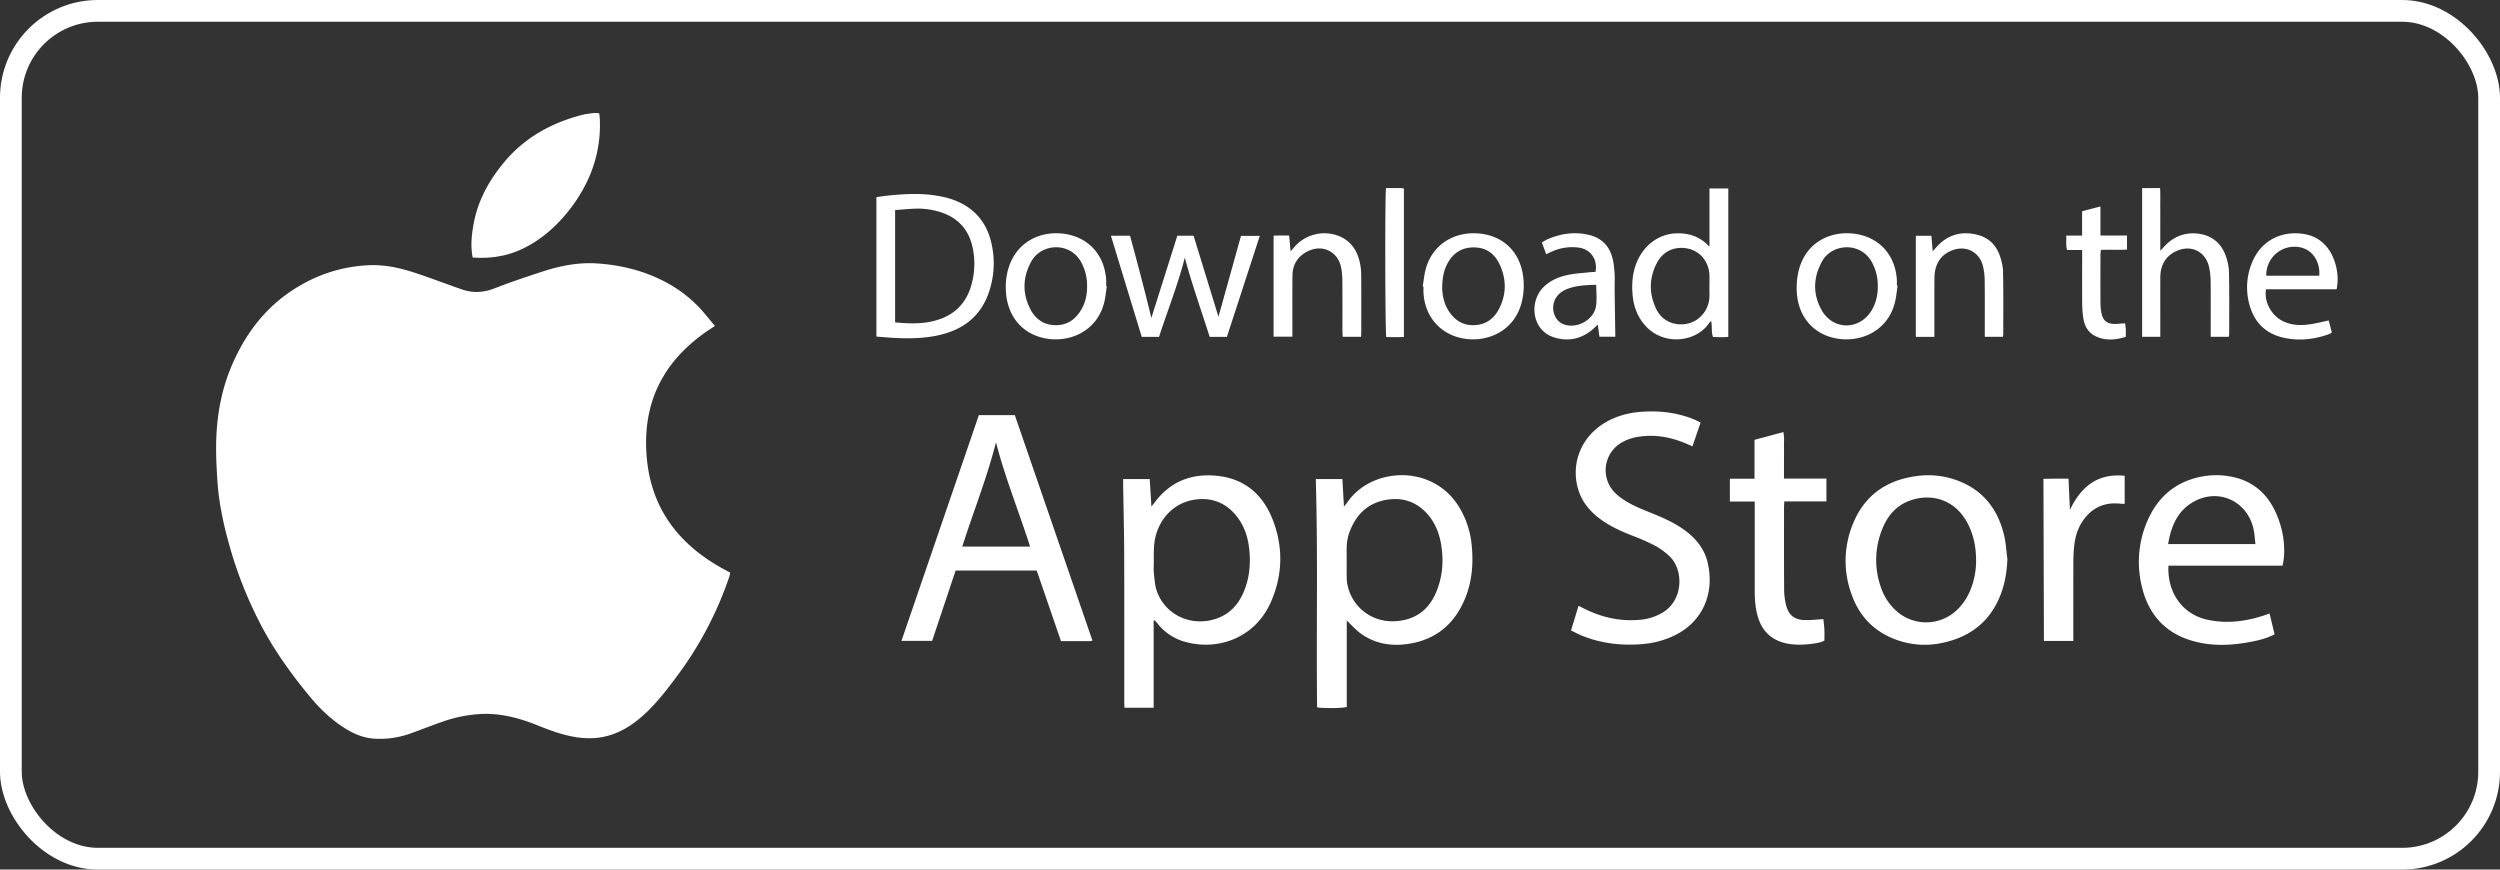
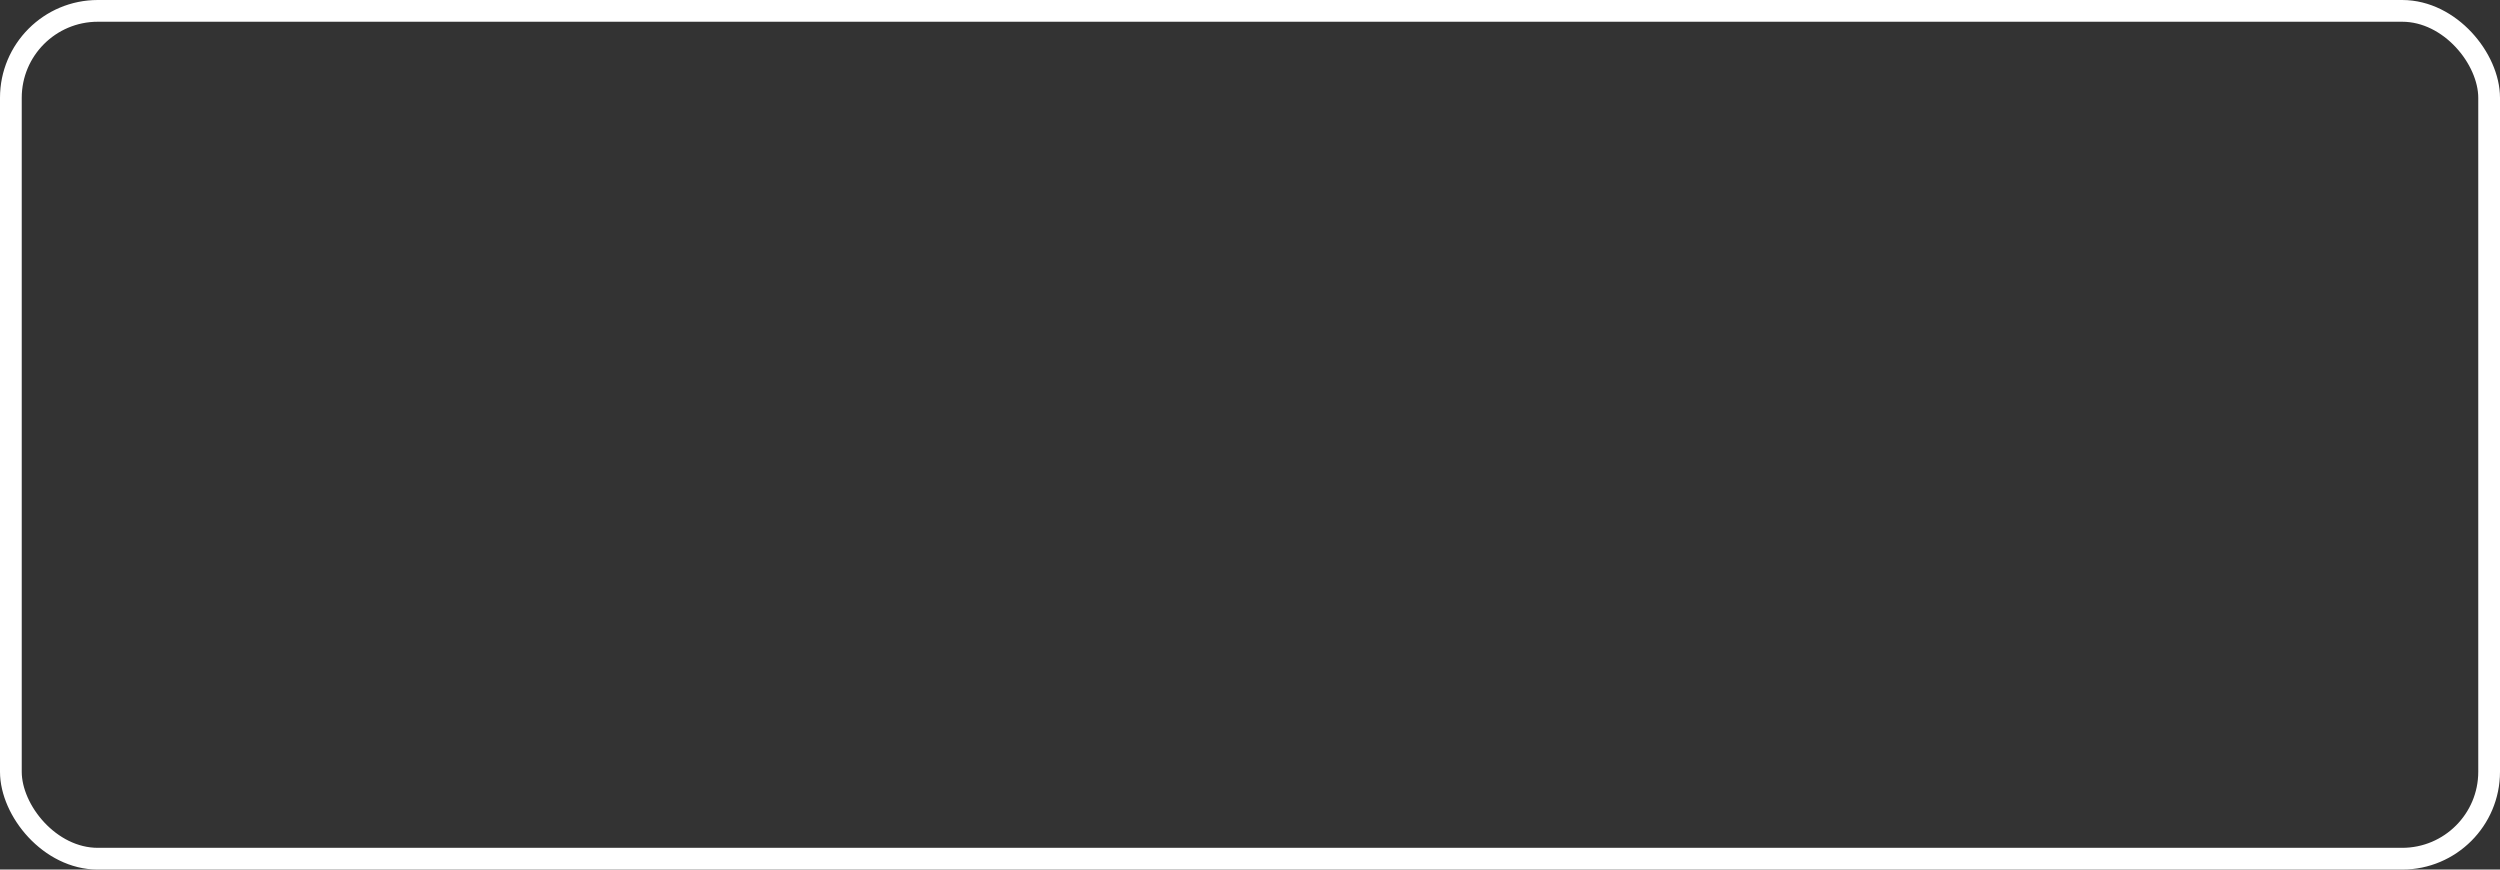
<svg xmlns="http://www.w3.org/2000/svg" width="115" height="40" viewBox="0 0 115 40">
  <rect x="0" y="0" width="115" height="40" fill="#333333" stroke="none" />
  <g fill="none" fill-rule="evenodd">
    <rect width="114" height="39" x=".5" y=".5" stroke="#FFF" rx="4" />
-     <path fill="#FFF" d="M32.889 14.996c-2.23 1.386-3.325 3.314-3.151 5.892.173 2.571 1.574 4.298 3.85 5.45-.013.061-.021.136-.045.205a16.434 16.434 0 0 1-2.422 4.586c-.427.573-.859 1.142-1.38 1.636-.552.522-1.16.946-1.922 1.117-.508.114-1.01.093-1.516-.007-.554-.11-1.078-.308-1.6-.518-.807-.325-1.64-.545-2.52-.516a6.272 6.272 0 0 0-1.872.373c-.473.165-.939.35-1.41.519a4.137 4.137 0 0 1-1.708.243c-.505-.036-.955-.235-1.372-.504-.615-.396-1.134-.9-1.594-1.46-.772-.939-1.487-1.92-2.074-2.984a18.788 18.788 0 0 1-1.632-4.054c-.26-.935-.456-1.885-.52-2.853-.047-.7-.079-1.407-.045-2.107.055-1.11.272-2.193.715-3.222.682-1.584 1.71-2.87 3.246-3.723a6.825 6.825 0 0 1 2.982-.866c.741-.042 1.442.105 2.132.328.666.216 1.32.466 1.979.7.033.012.067.019.099.032.545.224 1.079.221 1.636.002.715-.281 1.447-.522 2.177-.763.834-.275 1.69-.445 2.574-.382.928.066 1.829.263 2.683.642.718.32 1.362.749 1.911 1.306.276.28.515.595.799.928M53.075 25.835c0 .18-.015.362.004.54.03.271.044.553.132.807.38 1.096 1.562 1.654 2.694 1.291.698-.223 1.116-.724 1.361-1.384.223-.599.266-1.222.196-1.851-.063-.563-.241-1.09-.61-1.534-.463-.56-1.07-.809-1.79-.734-.925.097-1.632.731-1.888 1.639-.113.404-.1.814-.099 1.226m-.007 2.699v4.021h-1.341c-.004-.102-.011-.2-.011-.3 0-2.241.004-4.483-.003-6.725-.004-1.073-.031-2.146-.048-3.22v-.273h1.223l.077 1.267c.08-.103.127-.16.171-.218.72-.957 1.706-1.321 2.871-1.196 1.274.136 2.103.885 2.546 2.037.483 1.256.45 2.532-.092 3.765-.73 1.66-2.42 2.232-3.88 1.849a2.425 2.425 0 0 1-1.376-.912c-.02-.027-.044-.051-.068-.075-.005-.006-.016-.005-.069-.02M61.947 25.825c0 .24-.002.48 0 .72.012 1.138 1.049 2.277 2.583 1.988.793-.15 1.292-.659 1.572-1.387.269-.697.313-1.42.18-2.152-.09-.498-.275-.957-.614-1.342-.46-.521-1.048-.758-1.736-.682-.961.105-1.558.668-1.872 1.555-.15.425-.11.864-.113 1.3m.004 2.719v3.976c-.207.06-1.014.071-1.365.02-.04-3.492.043-6.99-.06-10.504h1.223l.073 1.266c.075-.093.12-.14.157-.195 1.1-1.618 3.933-1.791 5.153.238a4.1 4.1 0 0 1 .565 1.725c.083.83.024 1.649-.292 2.431-.47 1.164-1.31 1.905-2.573 2.11-.803.129-1.576.016-2.248-.477-.225-.165-.411-.38-.633-.59M45.816 20.344c-.413 1.632-1.04 3.191-1.552 4.8h3.12c-.514-1.615-1.151-3.166-1.568-4.8m-2.938 9.137h-1.411l3.56-10.384h1.655l3.572 10.372c-.057.012-.09.023-.121.023-.433.002-.865.001-1.328.001l-1.116-3.25h-3.73l-1.081 3.238M72.267 29.002l.346-1.136.252.127c.822.414 1.688.606 2.61.514.34-.034.659-.133.958-.3 1.034-.578 1.016-2.017.359-2.625a3.163 3.163 0 0 0-.644-.472 9.643 9.643 0 0 0-1.04-.462c-.55-.214-1.085-.454-1.555-.816-.448-.345-.789-.767-.954-1.315-.343-1.138.098-2.332 1.11-2.997.532-.35 1.125-.523 1.756-.574.83-.066 1.641.022 2.42.33.11.044.216.101.342.161l-.374 1.094c-.103-.045-.18-.08-.257-.112-.747-.322-1.522-.462-2.33-.31a2.115 2.115 0 0 0-.652.239 1.469 1.469 0 0 0-.29 2.354c.202.193.45.35.699.482.312.166.644.294.972.428.489.198.97.41 1.407.711.557.385.984.87 1.146 1.54.345 1.43-.225 2.803-1.645 3.426a4.17 4.17 0 0 1-1.3.334c-.97.09-1.918-.015-2.828-.379-.166-.067-.324-.154-.508-.242M90.9 25.757c-.003-.664-.14-1.295-.495-1.866-.523-.842-1.439-1.187-2.4-.912-.694.199-1.138.671-1.402 1.311a3.76 3.76 0 0 0-.067 2.765c.142.402.37.754.69 1.042a2.046 2.046 0 0 0 2.762-.01c.258-.235.454-.515.6-.83a3.52 3.52 0 0 0 .312-1.5m1.441-.035c-.023.498-.089.982-.247 1.45-.458 1.353-1.416 2.142-2.813 2.414a3.793 3.793 0 0 1-1.8-.076c-1.135-.33-1.91-1.055-2.304-2.156a4.462 4.462 0 0 1 .046-3.226c.521-1.317 1.526-2.039 2.932-2.228a3.846 3.846 0 0 1 1.694.137c1.276.405 2.028 1.297 2.335 2.567.088.364.107.745.157 1.118M103.75 25.029c-.029-.242-.039-.464-.084-.678-.274-1.278-1.574-1.903-2.718-1.293-.776.414-1.076 1.135-1.214 1.97h4.016zm-4.002.991c-.059 1.288.687 2.24 1.771 2.482.876.197 1.736.093 2.582-.177.09-.029.177-.064.298-.108l.232.962c-.33.172-.663.258-1.001.327-.804.163-1.617.224-2.423.06-1.488-.3-2.389-1.218-2.704-2.68a4.728 4.728 0 0 1 .239-2.833c.459-1.125 1.263-1.868 2.485-2.12a3.567 3.567 0 0 1 1.62.041c.48.123.897.359 1.244.711.754.765 1.164 2.252.905 3.335h-5.248zM21.743 11.845c-.1-.508-.052-.994.03-1.476.186-1.093.695-2.035 1.399-2.885.947-1.144 2.177-1.829 3.602-2.198.174-.045.356-.063.536-.086.075-.009.153.005.253.01.01.083.024.156.027.23a5.989 5.989 0 0 1-.623 2.988 7.225 7.225 0 0 1-1.187 1.709c-.518.554-1.102 1.01-1.793 1.33-.706.327-1.449.434-2.244.378M80.717 23.069h-1.143v-1.047h1.133v-1.79l1.328-.356c.052.247.023.476.028.701.005.24 0 .481 0 .721v.717h1.952v1.048H82.08c-.006.105-.014.18-.015.254 0 1.271-.005 2.542.005 3.812.002.246.035.499.098.736.113.428.377.638.82.657.283.012.568-.025.888-.042.014.145.037.31.045.477.009.162.002.324.002.507-.145.09-.325.113-.502.14-.422.06-.845.081-1.264-.012-.656-.146-1.085-.545-1.283-1.181-.124-.397-.155-.808-.156-1.222v-4.12M41.175 9.663v5.166c.636.06 1.255.083 1.865-.087.843-.235 1.394-.772 1.636-1.607.168-.579.189-1.171.062-1.76-.179-.825-.683-1.371-1.498-1.625a3.461 3.461 0 0 0-1.127-.152c-.31.009-.619.042-.938.065m-.86 5.82V9.068c.166-.023.333-.05.501-.068.793-.083 1.588-.127 2.378.02.22.04.441.093.651.169.914.329 1.498.969 1.736 1.9a4.09 4.09 0 0 1-.077 2.31c-.362 1.116-1.161 1.754-2.292 2.013-.725.166-1.458.17-2.194.124-.23-.014-.46-.035-.702-.053M95.372 29.482H94.02l-.022-7.455c.168-.002.363-.007.558-.009h.595l.066 1.434c.509-1.058 1.259-1.69 2.518-1.567v1.294c-.07-.004-.136-.004-.201-.01-.696-.075-1.258.16-1.674.72-.253.34-.386.729-.437 1.144a6.34 6.34 0 0 0-.048.744c-.004 1.134-.002 2.267-.002 3.401v.304M78.633 13.142h.002c0-.163.005-.327-.001-.49-.025-.595-.405-1.076-.95-1.208-.593-.144-1.162.085-1.454.628-.374.695-.384 1.42-.05 2.13.264.561.847.817 1.452.684.554-.122.967-.616 1-1.204.009-.18 0-.36 0-.54m.004-1.792V8.67h.866v6.823c-.217.032-.455.011-.7.01-.097-.233-.027-.479-.092-.738-.04.04-.07.064-.09.094-.582.875-2.045 1.053-2.887.173-.385-.403-.578-.893-.63-1.436-.048-.49-.018-.977.156-1.447.32-.862 1.053-1.411 1.91-1.417.565-.004 1.056.17 1.467.618M52.961 14.63l1.196-3.786h.748l1.144 3.728 1.036-3.721h.865l-1.512 4.644h-.794c-.379-1.208-.815-2.407-1.142-3.647-.316 1.244-.791 2.428-1.186 3.647h-.796c-.47-1.538-.94-3.084-1.418-4.652h.88c.335 1.243.672 2.496.98 3.786M99.373 15.493h-.835V8.655l.404-.005h.423c.017.325.006.639.008.952.002.31 0 .619 0 .928v1.003c.075-.078.12-.121.16-.167.383-.433.869-.659 1.446-.629.664.035 1.15.367 1.39.99.097.251.158.531.164.8.02.936.01 1.872.009 2.808 0 .049-.01.098-.018.158h-.832v-.291c0-.747.006-1.495-.003-2.242a3.077 3.077 0 0 0-.081-.713c-.176-.69-.819-.994-1.477-.706-.41.179-.656.496-.733.933a2.267 2.267 0 0 0-.024.385c-.002.782 0 1.563 0 2.345v.29M86.379 13.174a2.256 2.256 0 0 0-.272-1.113c-.507-.94-1.832-.882-2.299-.027-.398.73-.425 1.487-.021 2.218.528.956 1.764.951 2.317.008.196-.335.277-.7.275-1.086zm.912-.031c-.042.261-.063.528-.128.783-.333 1.294-1.521 1.787-2.523 1.668-1.18-.14-1.95-1.002-1.991-2.228-.01-.321.02-.657.103-.967.35-1.299 1.494-1.778 2.528-1.65 1.143.141 1.893.954 1.975 2.106.007.094 0 .189 0 .283l.036.005zM50.005 13.161a2.237 2.237 0 0 0-.277-1.112c-.512-.927-1.821-.864-2.286-.025-.403.727-.424 1.48-.035 2.218.236.447.62.71 1.148.716.54.007.918-.265 1.181-.71.198-.334.273-.702.27-1.087m.909-.007c-.04.254-.06.512-.122.76-.337 1.33-1.558 1.802-2.539 1.678-1.17-.147-1.92-.995-1.984-2.212-.018-.337.013-.67.106-.994.364-1.271 1.476-1.76 2.518-1.639 1.153.135 1.912.959 1.989 2.12.006.094 0 .19 0 .283l.032.004M66.341 13.204c.001.402.092.833.372 1.208.27.36.628.559 1.089.546.54-.014.918-.294 1.154-.751.35-.678.343-1.375.02-2.06-.229-.48-.61-.76-1.164-.766-.57-.007-.973.257-1.233.749-.17.318-.23.663-.238 1.074m-.896-.026c.044-.262.067-.528.134-.783.316-1.192 1.378-1.774 2.507-1.649 1.112.123 1.844.88 1.981 1.985.047.38.03.753-.057 1.124-.31 1.335-1.51 1.862-2.547 1.738-1.145-.136-1.922-.983-1.982-2.127-.005-.095-.001-.19-.001-.284l-.035-.004M106.687 12.683c0-.098.008-.182-.002-.264-.064-.538-.374-.92-.836-1.033a1.297 1.297 0 0 0-1.6 1.297h2.438zm.797.622h-3.245c-.109.596.272 1.256.844 1.5.37.157.758.171 1.147.117.288-.04.572-.115.891-.181l.144.55c-.04.027-.071.058-.108.071-.68.248-1.38.332-2.091.177-.848-.184-1.38-.717-1.597-1.547a2.964 2.964 0 0 1 .147-1.965c.457-1.06 1.49-1.457 2.489-1.238.402.089.728.305.979.633.3.393.555 1.149.4 1.883zM62.607 15.494h-.843c-.005-.096-.012-.187-.013-.278 0-.764.004-1.529-.003-2.293a3.13 3.13 0 0 0-.06-.638c-.162-.74-.89-1.069-1.568-.708-.432.23-.66.601-.666 1.088-.01.773-.004 1.545-.005 2.318v.505h-.864v-4.64c.022-.004.054-.014.087-.014.198-.002.396 0 .628 0l.068.724c.06-.068.105-.114.145-.164a1.826 1.826 0 0 1 2.04-.551c.59.226.888.686 1.008 1.277.036.175.054.357.055.537.005.884.003 1.768.002 2.653 0 .05-.006.102-.011.184M73.427 13.102c-.431.008-.826.026-1.209.146-.208.065-.4.161-.548.325-.396.436-.243 1.173.28 1.353.608.209 1.374-.22 1.469-.855.046-.307.008-.626.008-.969zm.147 2.39l-.077-.56c-.088.084-.145.142-.205.195-.513.45-1.107.595-1.761.406-1.09-.314-1.19-1.648-.551-2.303.326-.334.74-.505 1.187-.592.32-.062.65-.08.976-.116.085-.01.17-.01.25-.014.109-.581-.227-1.05-.791-1.121a2.28 2.28 0 0 0-1.24.196c-.07.031-.14.064-.239.11l-.197-.543c.11-.06.202-.121.303-.163.615-.253 1.248-.34 1.901-.171.51.131.853.453 1.01.945.076.234.108.486.126.732.022.29.004.583.007.875l.032 2.123h-.731zM88.98 15.495h-.852v-4.647h.717l.06.71c.068-.075.106-.115.142-.157.504-.588 1.143-.785 1.89-.606.503.12.861.442 1.039.924.09.247.158.515.164.775.02.953.01 1.907.01 2.86 0 .041-.01.082-.018.138H91.3v-.284c0-.747.006-1.494-.004-2.241a3.149 3.149 0 0 0-.076-.714c-.174-.7-.834-1.006-1.497-.706-.38.171-.614.469-.7.871-.033.15-.04.307-.04.461-.004.773-.002 1.546-.002 2.319v.297M97.754 14.872c.013.099.029.183.033.267.005.11 0 .221 0 .357-.479.145-.958.195-1.425-.048-.314-.164-.47-.452-.525-.788a4.382 4.382 0 0 1-.056-.666c-.006-.73-.002-1.46-.002-2.19V11.5h-.69c-.073-.223-.024-.426-.042-.661h.73V9.718l.844-.222v1.338h1.22v.646c-.393.024-.789-.002-1.2.015-.008.075-.02.14-.02.206-.002.747-.004 1.495 0 2.242.002.162.018.327.051.486.067.317.26.469.587.472.155.001.31-.017.495-.029M63.757 8.65c.237 0 .461 0 .685.002.041 0 .083.01.137.018v6.829c-.272.017-.543.009-.81.004-.053-.203-.065-6.517-.012-6.852" />
  </g>
</svg>